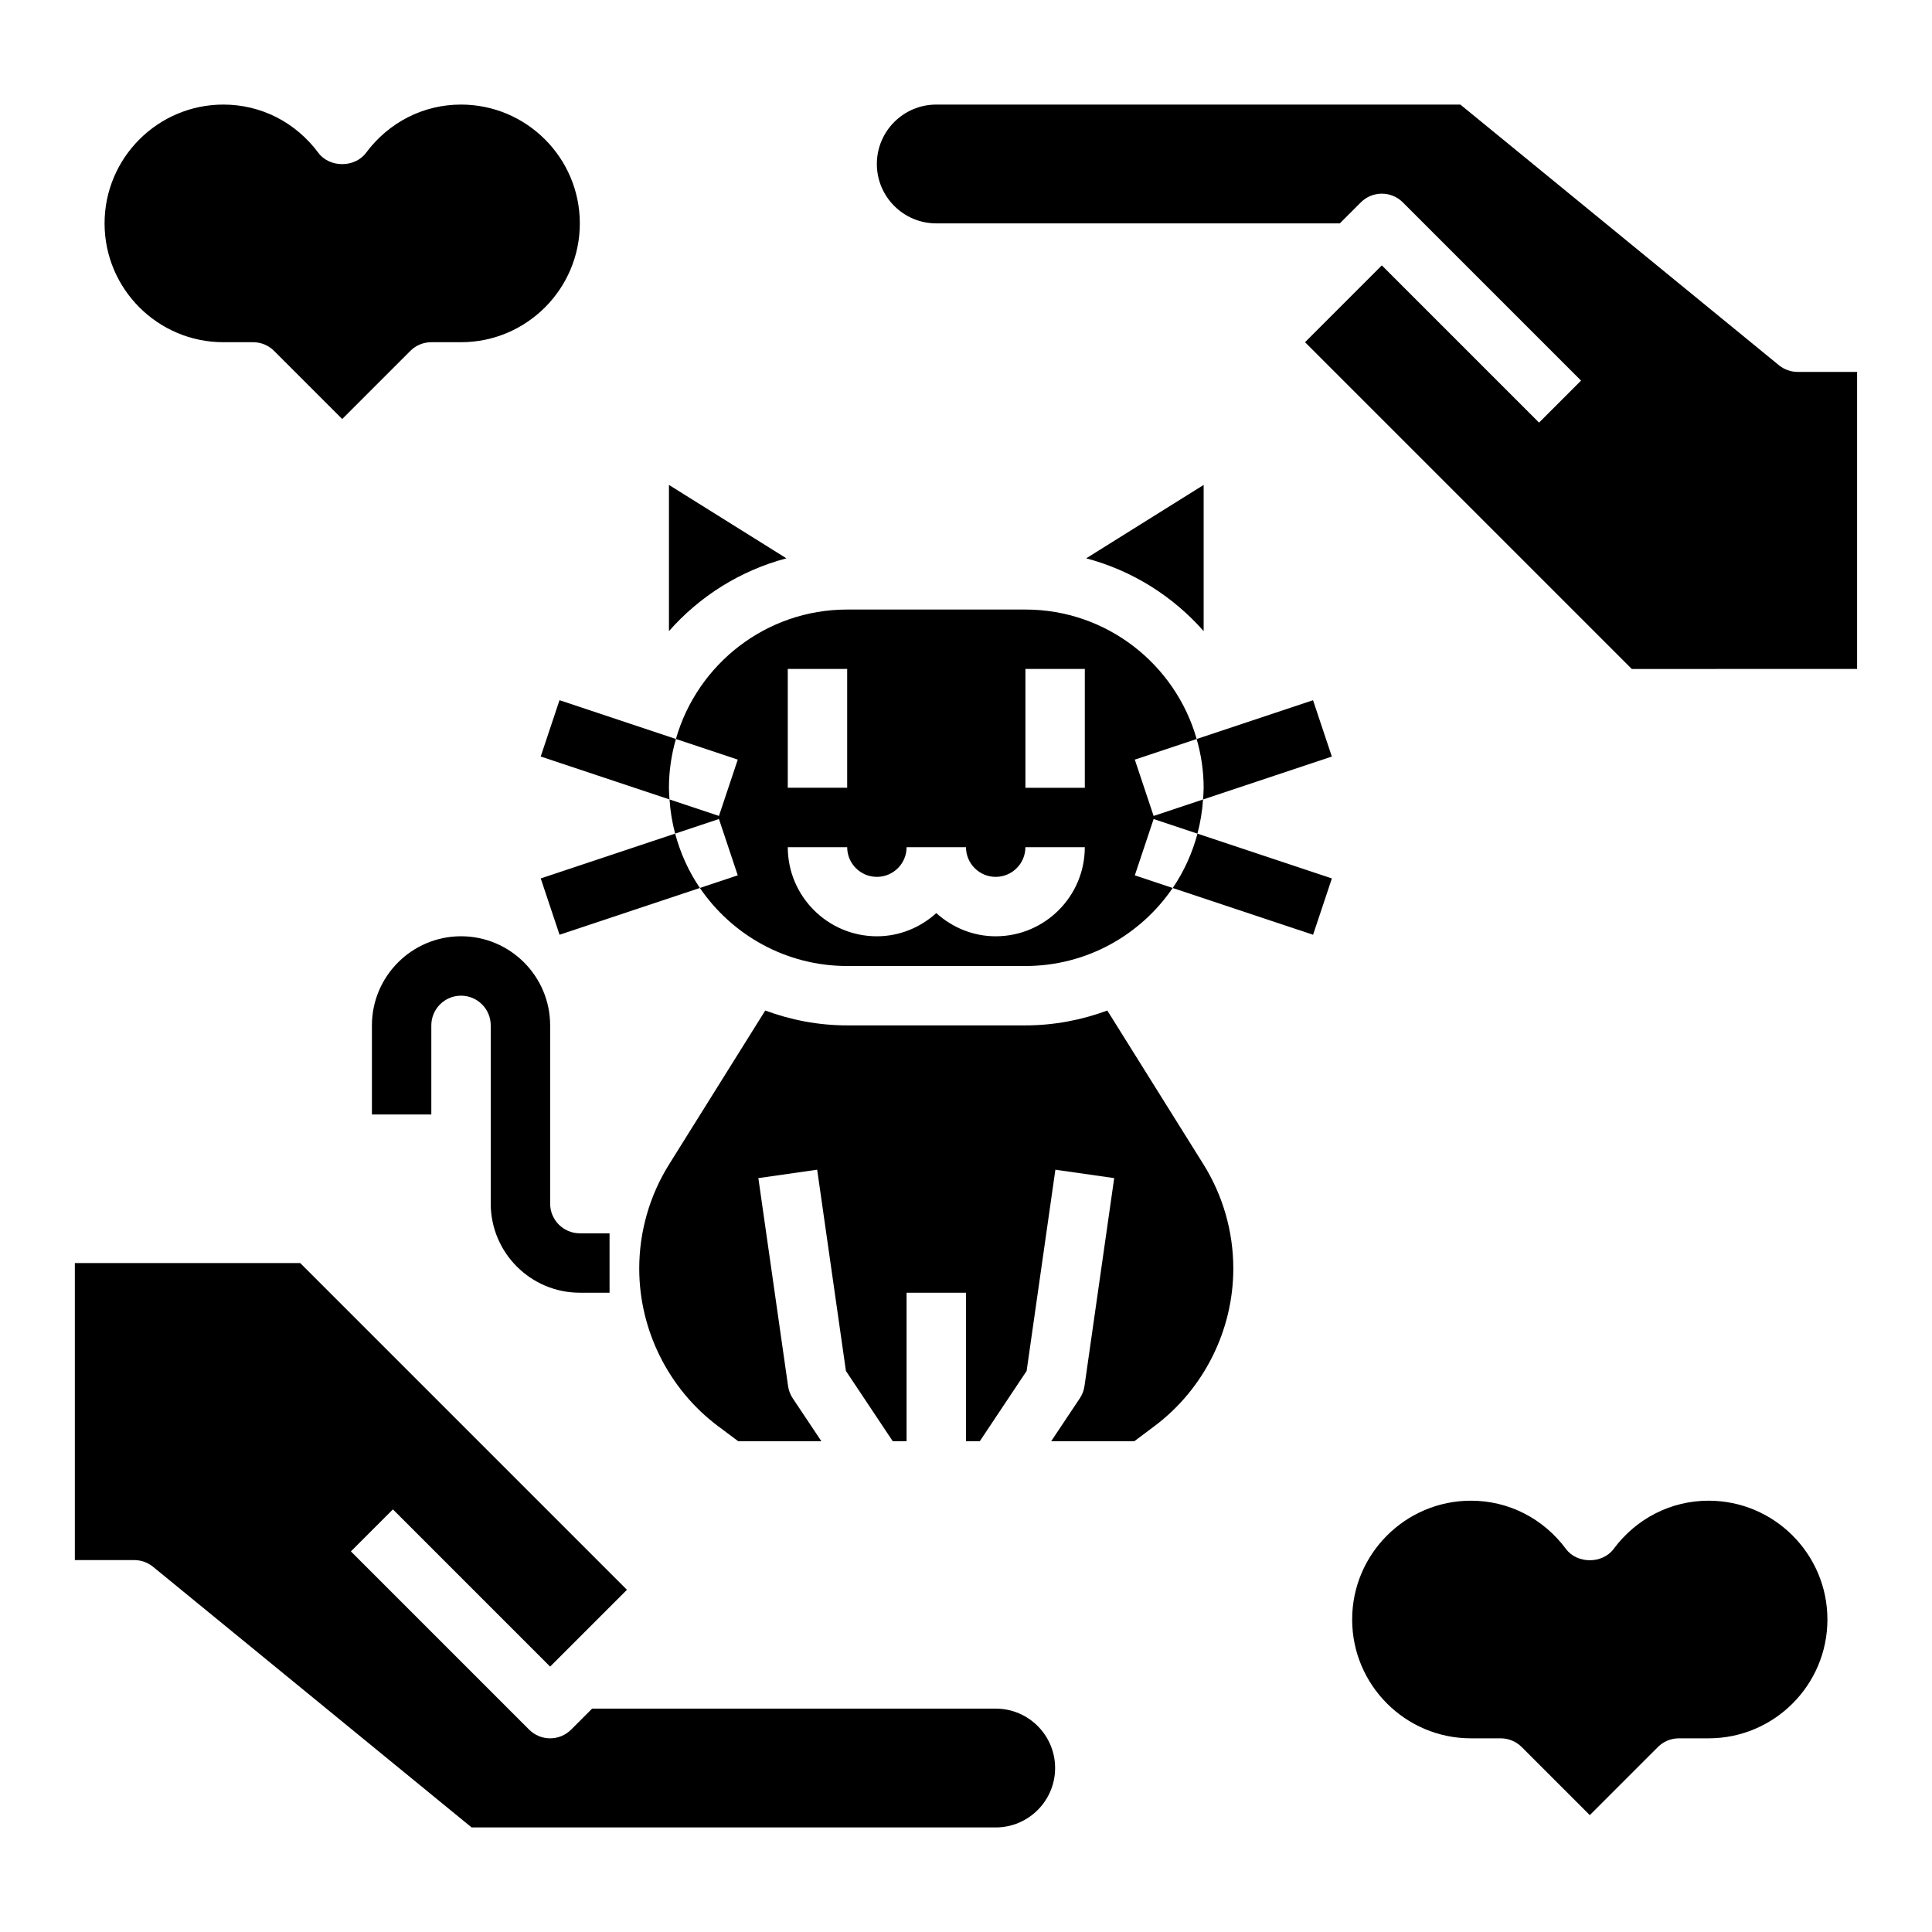
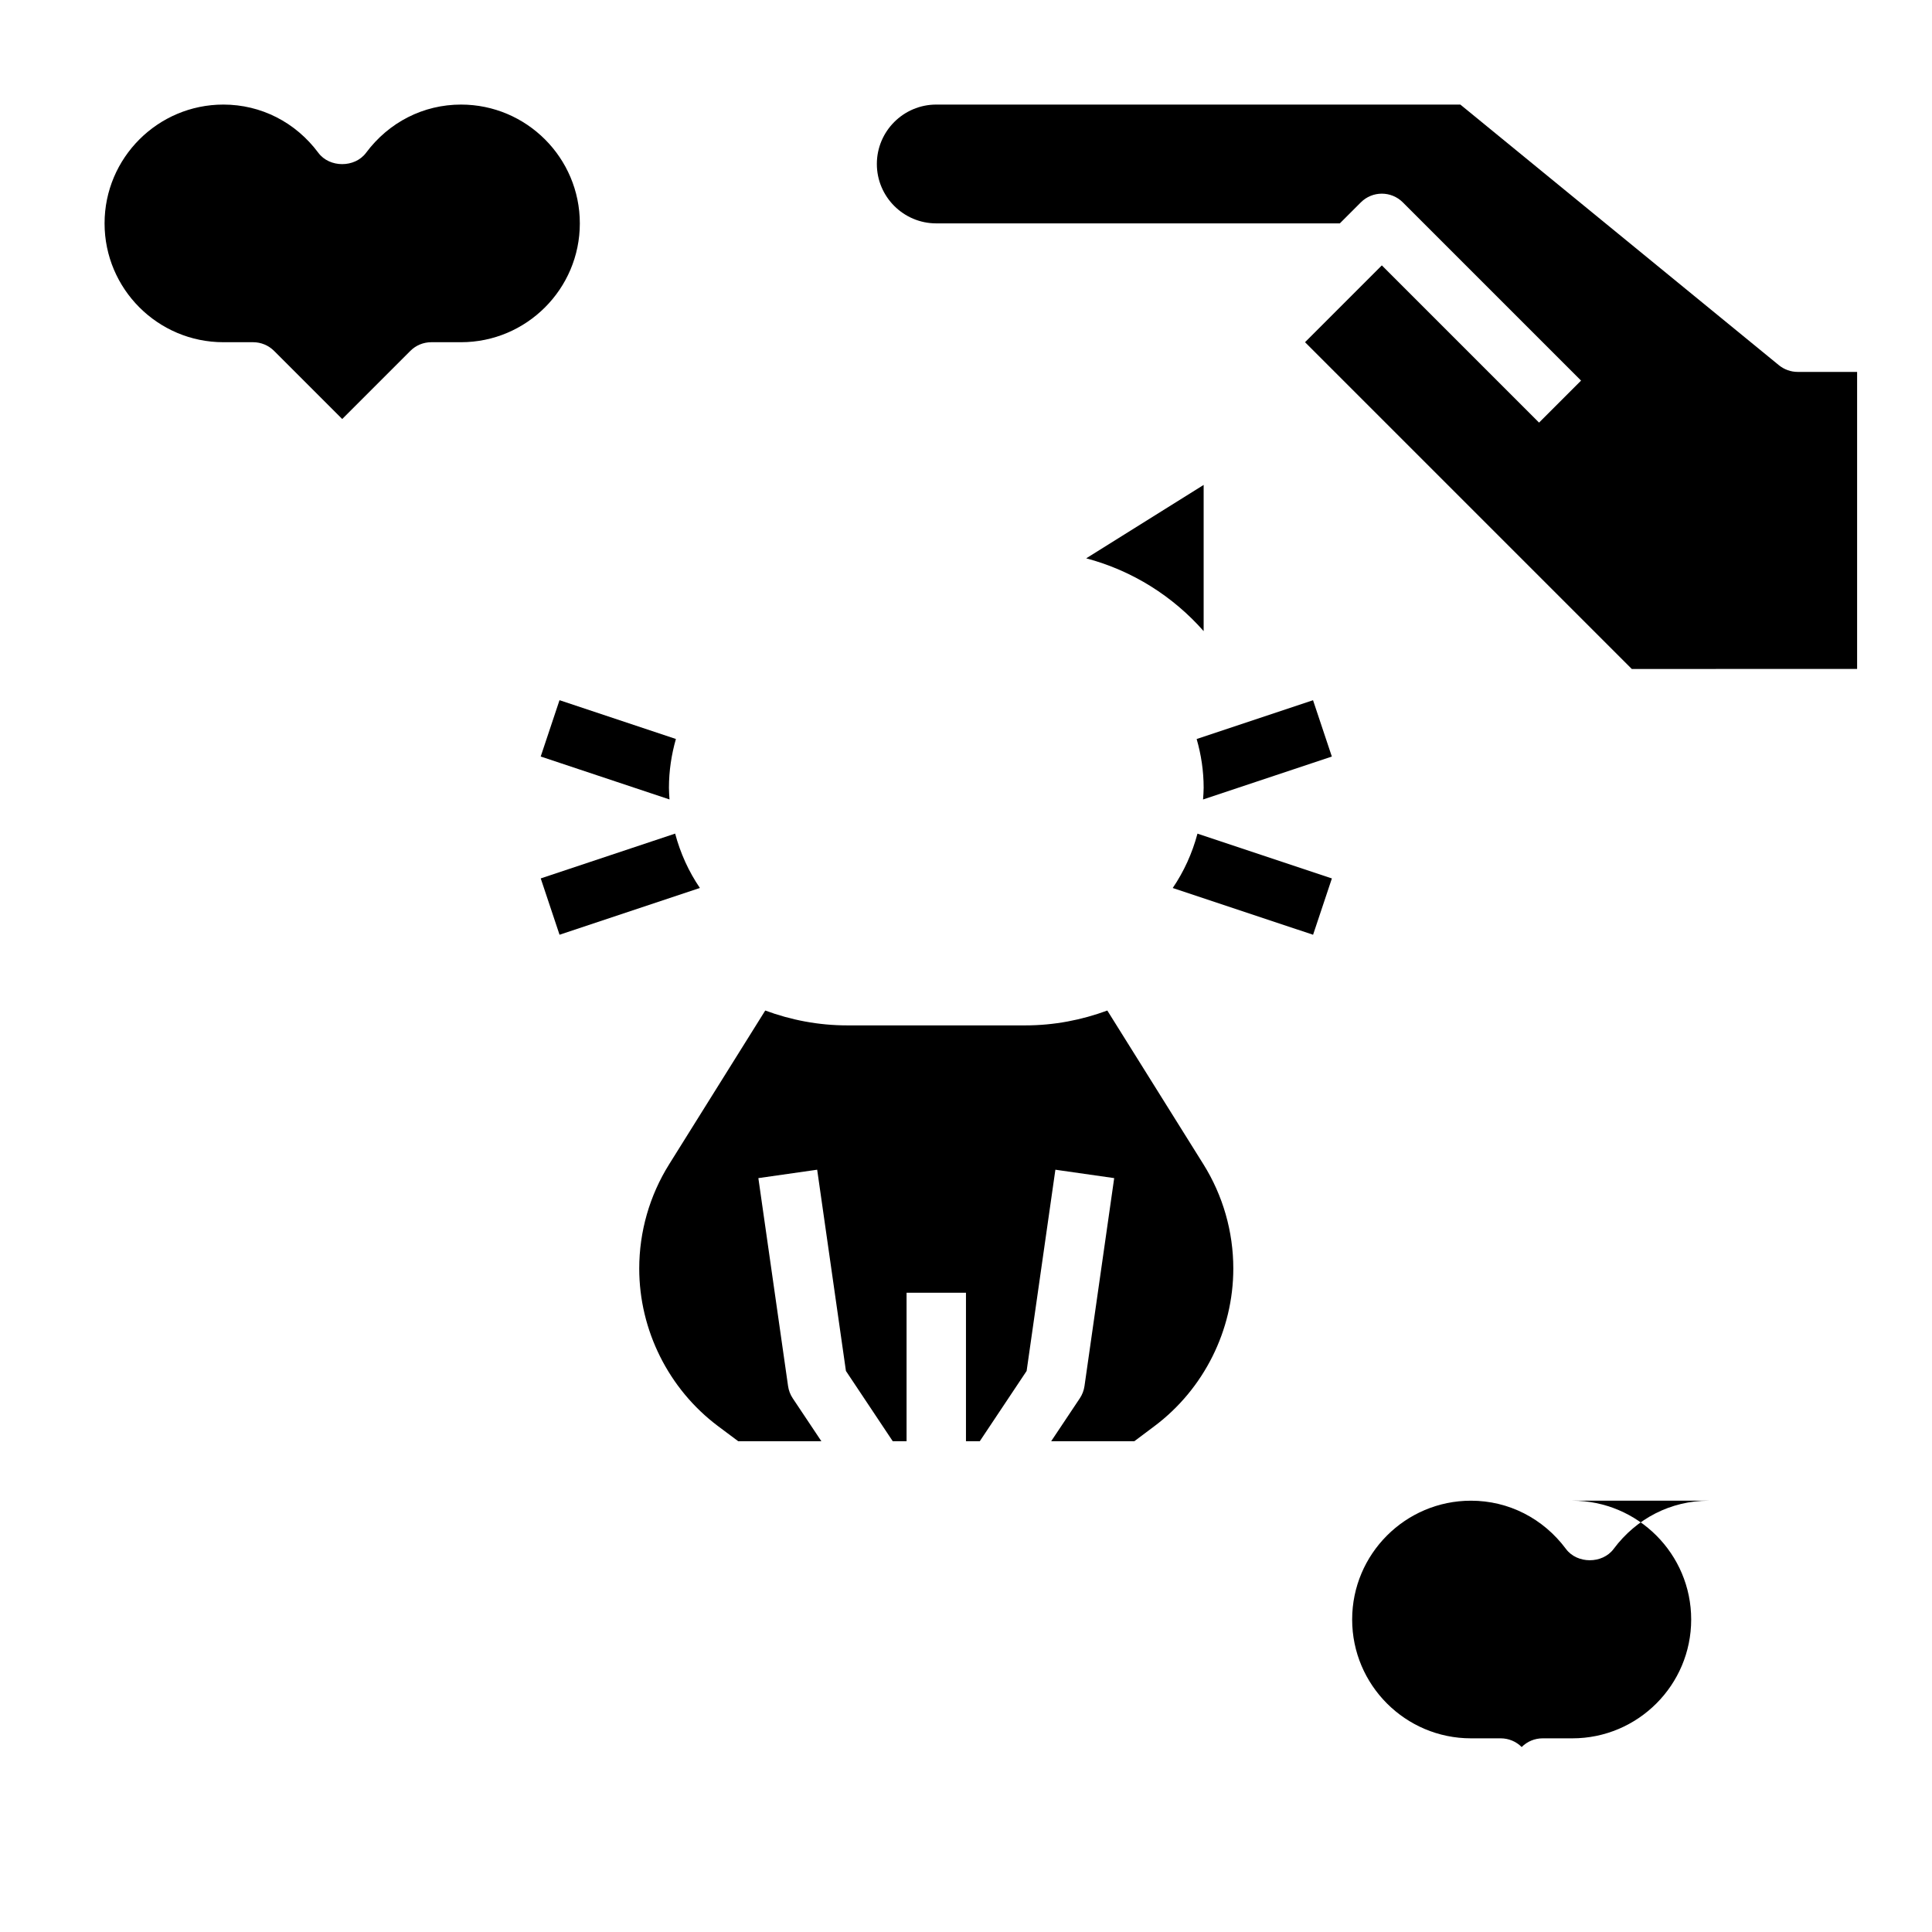
<svg xmlns="http://www.w3.org/2000/svg" fill="#000000" width="800px" height="800px" version="1.1" viewBox="144 144 512 512">
  <g>
    <path d="m462.82 355.87 34.133-11.375-4.984-14.926-30.844 10.281c1.184 4.102 1.855 8.434 1.855 12.918 0 1.047-0.09 2.07-0.16 3.102z" />
    <path d="m491.98 391.72 4.984-14.926-35.621-11.871c-1.387 5.203-3.598 10.066-6.559 14.406z" />
    <path d="m323.12 339.84-30.844-10.281-4.984 14.926 34.133 11.375c-0.062-1.023-0.148-2.047-0.148-3.094 0-4.484 0.672-8.816 1.844-12.926z" />
    <path d="m287.3 376.79 4.984 14.926 37.195-12.398c-2.961-4.336-5.172-9.203-6.559-14.406z" />
-     <path d="m266.18 392.12c-13.02 0-23.617 10.598-23.617 23.617v23.617h15.742v-23.617c0-4.344 3.527-7.871 7.871-7.871s7.871 3.527 7.871 7.871v47.23c0 13.02 10.598 23.617 23.617 23.617h7.871v-15.742h-7.871c-4.344 0-7.871-3.527-7.871-7.871v-47.23c0-13.023-10.594-23.621-23.613-23.621z" />
    <path d="m462.98 272.51-31.125 19.453c12.234 3.242 22.996 10.059 31.125 19.293z" />
-     <path d="m321.28 272.51v38.746c8.125-9.234 18.895-16.051 31.125-19.293z" />
-     <path d="m449.72 360.23-4.984-14.926 16.391-5.465c-5.637-19.773-23.82-34.305-45.383-34.305h-47.23c-21.562 0-39.746 14.531-45.391 34.305l16.391 5.465-4.984 14.926-13.098-4.367c0.203 3.109 0.707 6.133 1.488 9.055l11.609-3.871 4.984 14.926-10.035 3.344c8.516 12.473 22.824 20.684 39.035 20.684h47.23c16.207 0 30.52-8.211 39.031-20.68l-10.035-3.344 4.984-14.926 11.609 3.871c0.781-2.922 1.281-5.945 1.488-9.055zm-96.953-38.953h15.742v31.488h-15.742zm55.105 70.848c-6.07 0-11.555-2.371-15.742-6.141-4.188 3.777-9.676 6.141-15.742 6.141-13.02 0-23.617-10.598-23.617-23.617h15.742c0 4.344 3.527 7.871 7.871 7.871s7.871-3.527 7.871-7.871h15.742c0 4.344 3.527 7.871 7.871 7.871s7.871-3.527 7.871-7.871h15.742c0.008 13.023-10.59 23.617-23.609 23.617zm23.617-39.359h-15.742v-31.488h15.742z" />
    <path d="m437.45 411.8c-6.777 2.504-14.074 3.938-21.711 3.938h-47.23c-7.637 0-14.934-1.434-21.711-3.938l-25.465 40.746c-5.184 8.289-7.93 17.848-7.93 27.648 0 16.328 7.801 31.93 20.859 41.73l5.379 4.019h22.035l-7.59-11.375c-0.652-0.977-1.078-2.094-1.242-3.25l-7.871-55.105 15.586-2.227 7.621 53.332 12.41 18.625h3.66v-39.359h15.742v39.359h3.66l12.414-18.625 7.621-53.332 15.586 2.227-7.871 55.105c-0.164 1.156-0.59 2.273-1.242 3.25l-7.59 11.375h22.035l5.375-4.031c13.059-9.801 20.859-25.402 20.859-41.73 0-9.793-2.746-19.348-7.926-27.648z" />
-     <path d="m407.87 596.8h-106.95l-5.566 5.566c-3.078 3.078-8.055 3.078-11.133 0l-47.23-47.23 11.133-11.133 41.664 41.664 20.359-20.355-86.594-86.594h-59.719v78.719h15.742c1.812 0 3.574 0.629 4.984 1.777l84.422 69.074h138.89c8.684 0 15.742-7.062 15.742-15.742 0-8.688-7.059-15.746-15.742-15.746z" />
    <path d="m620.41 242.56c-1.812 0-3.574-0.629-4.984-1.777l-84.418-69.07h-138.89c-8.684 0-15.742 7.062-15.742 15.742 0 8.684 7.062 15.742 15.742 15.742h106.95l5.566-5.566c3.078-3.078 8.055-3.078 11.133 0l47.23 47.23-11.133 11.133-41.664-41.664-20.355 20.359 86.594 86.594 59.715-0.004v-78.719z" />
-     <path d="m596.8 541.7c-9.949 0-19.121 4.66-25.176 12.793-2.969 3.984-9.66 3.984-12.625 0-6.055-8.133-15.227-12.793-25.176-12.793-17.367 0-31.488 14.121-31.488 31.488 0 17.367 14.121 31.488 31.488 31.488h7.871c2.094 0 4.094 0.828 5.566 2.305l18.051 18.051 18.051-18.051c1.469-1.48 3.469-2.305 5.562-2.305h7.871c17.367 0 31.488-14.121 31.488-31.488 0.004-17.367-14.121-31.488-31.484-31.488z" />
+     <path d="m596.8 541.7c-9.949 0-19.121 4.66-25.176 12.793-2.969 3.984-9.66 3.984-12.625 0-6.055-8.133-15.227-12.793-25.176-12.793-17.367 0-31.488 14.121-31.488 31.488 0 17.367 14.121 31.488 31.488 31.488h7.871c2.094 0 4.094 0.828 5.566 2.305c1.469-1.48 3.469-2.305 5.562-2.305h7.871c17.367 0 31.488-14.121 31.488-31.488 0.004-17.367-14.121-31.488-31.484-31.488z" />
    <path d="m203.2 234.69h7.871c2.094 0 4.094 0.828 5.566 2.305l18.051 18.051 18.051-18.051c1.469-1.48 3.469-2.305 5.562-2.305h7.871c17.367 0 31.488-14.121 31.488-31.488 0-17.367-14.121-31.488-31.488-31.488-9.949 0-19.121 4.66-25.176 12.793-2.969 3.984-9.66 3.984-12.625 0-6.051-8.133-15.223-12.793-25.172-12.793-17.367 0-31.488 14.121-31.488 31.488 0 17.363 14.121 31.488 31.488 31.488z" />
  </g>
</svg>